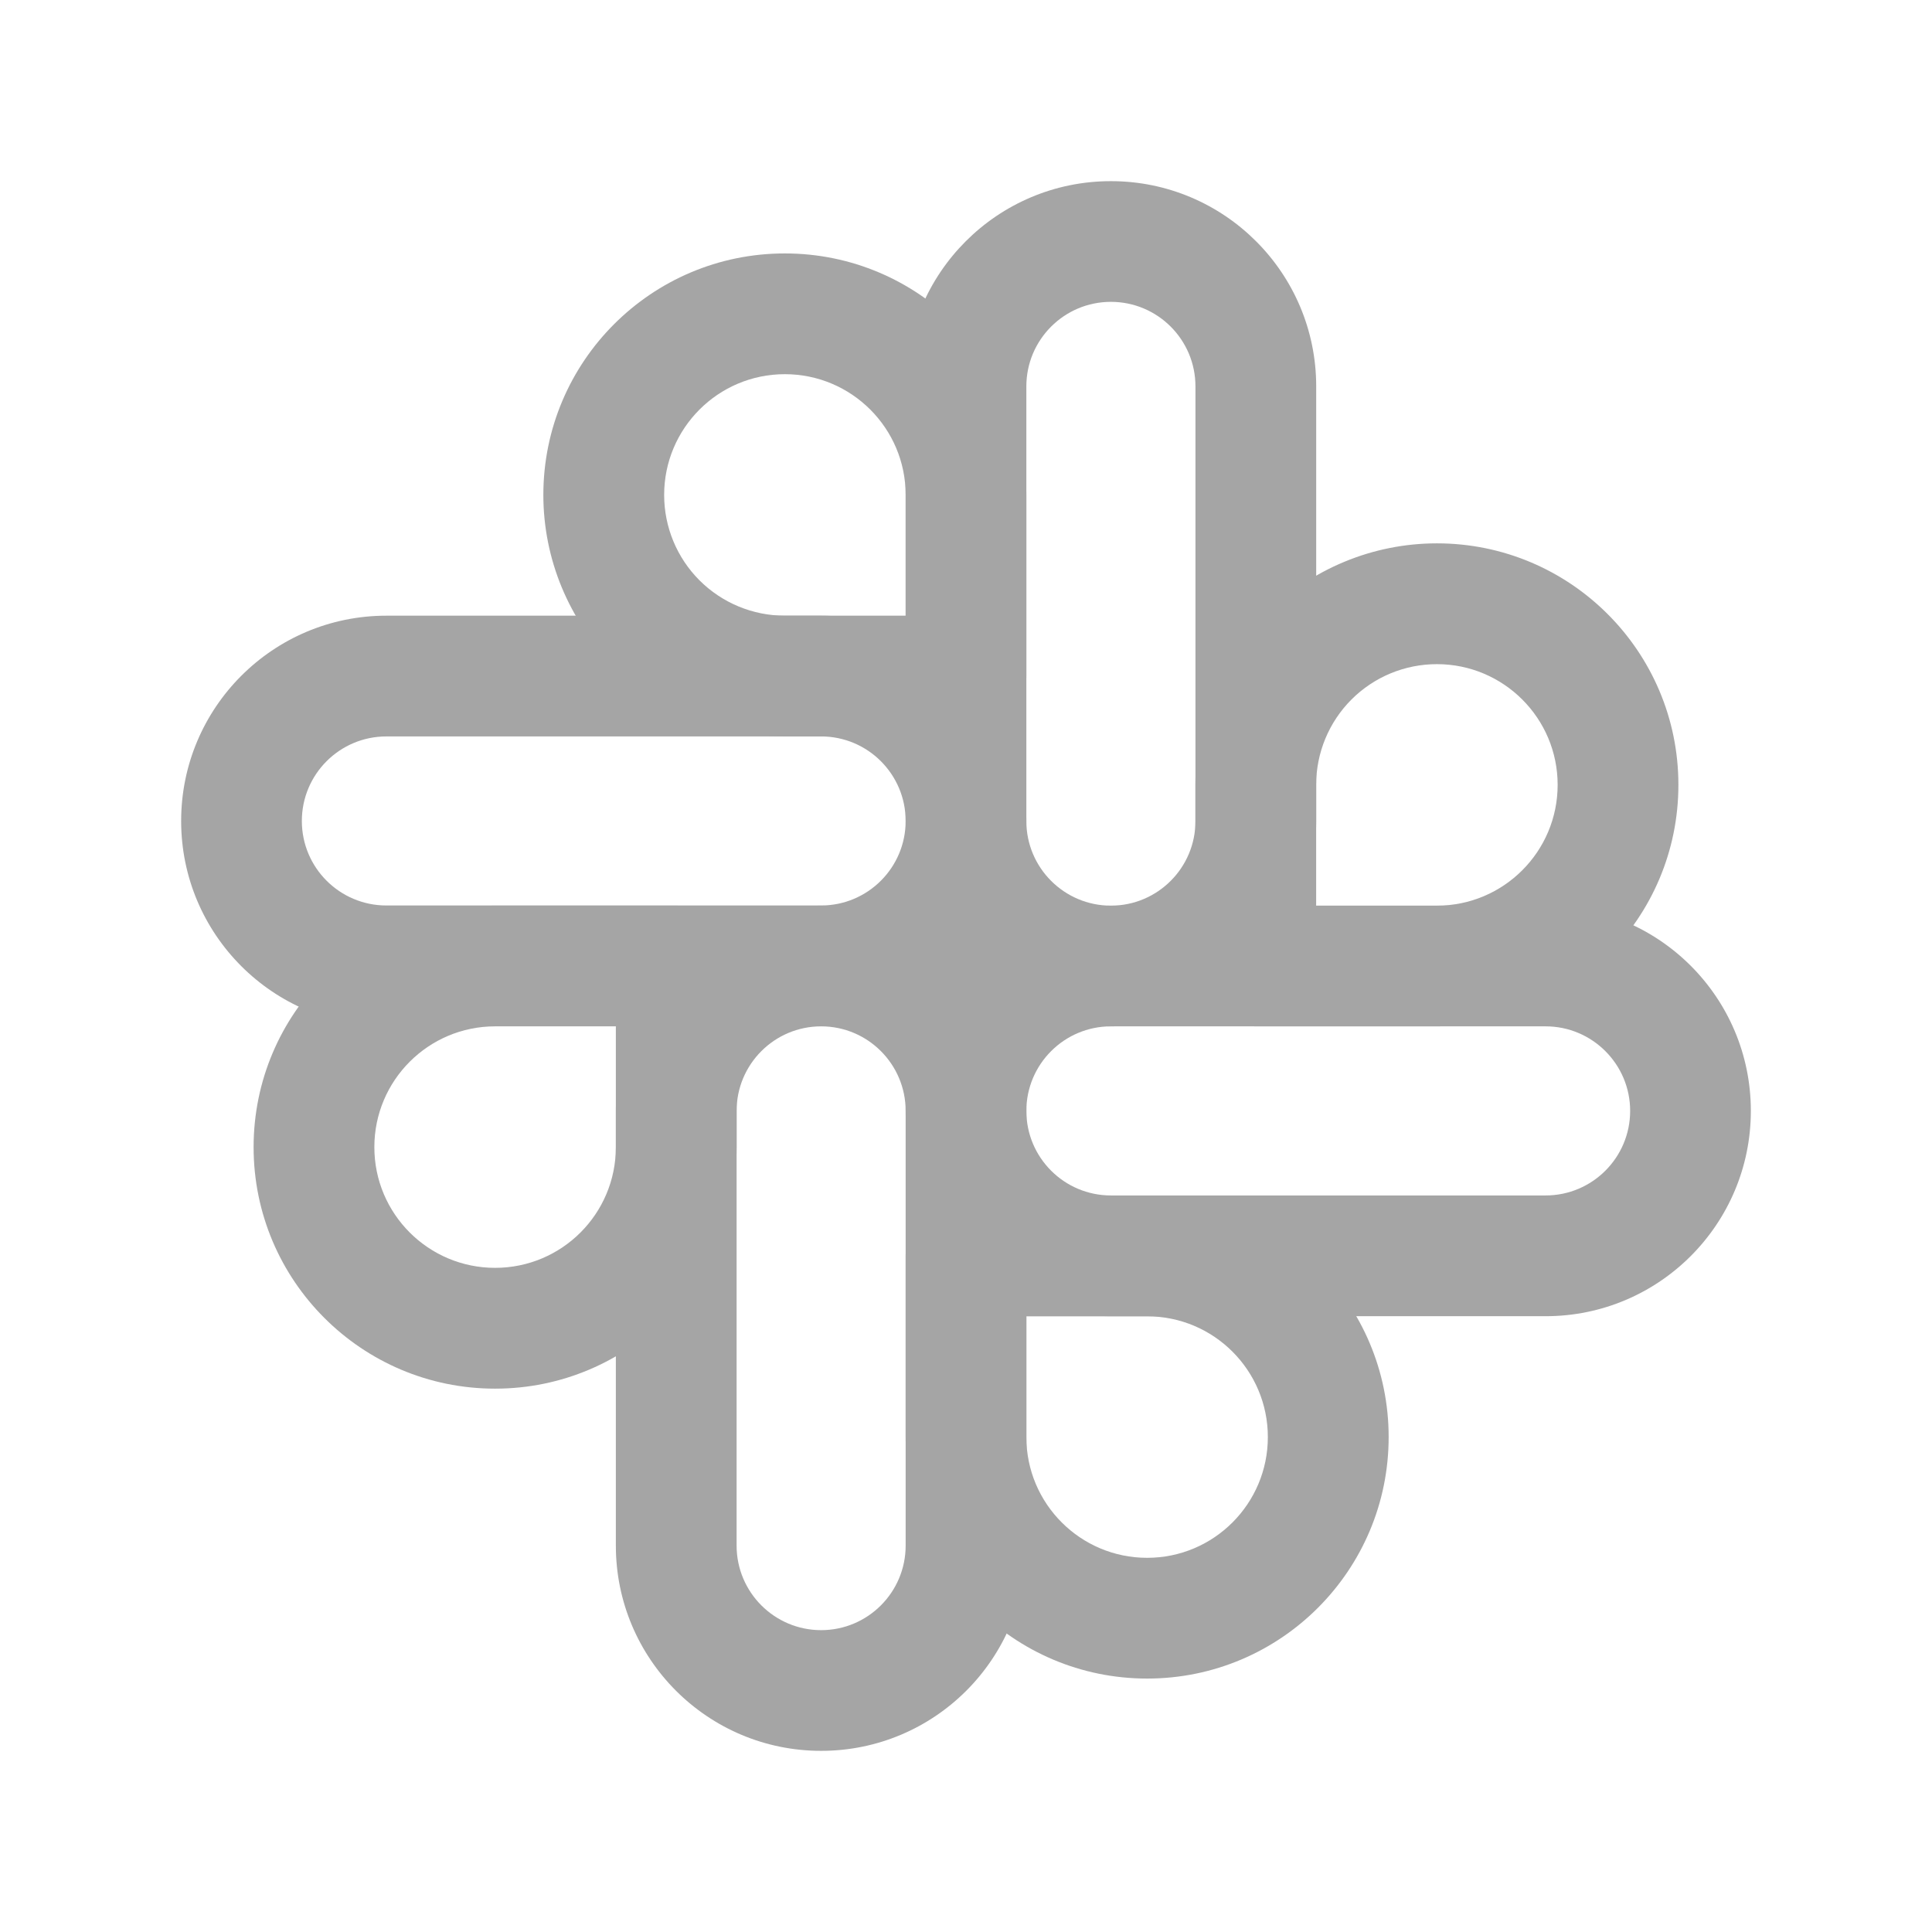
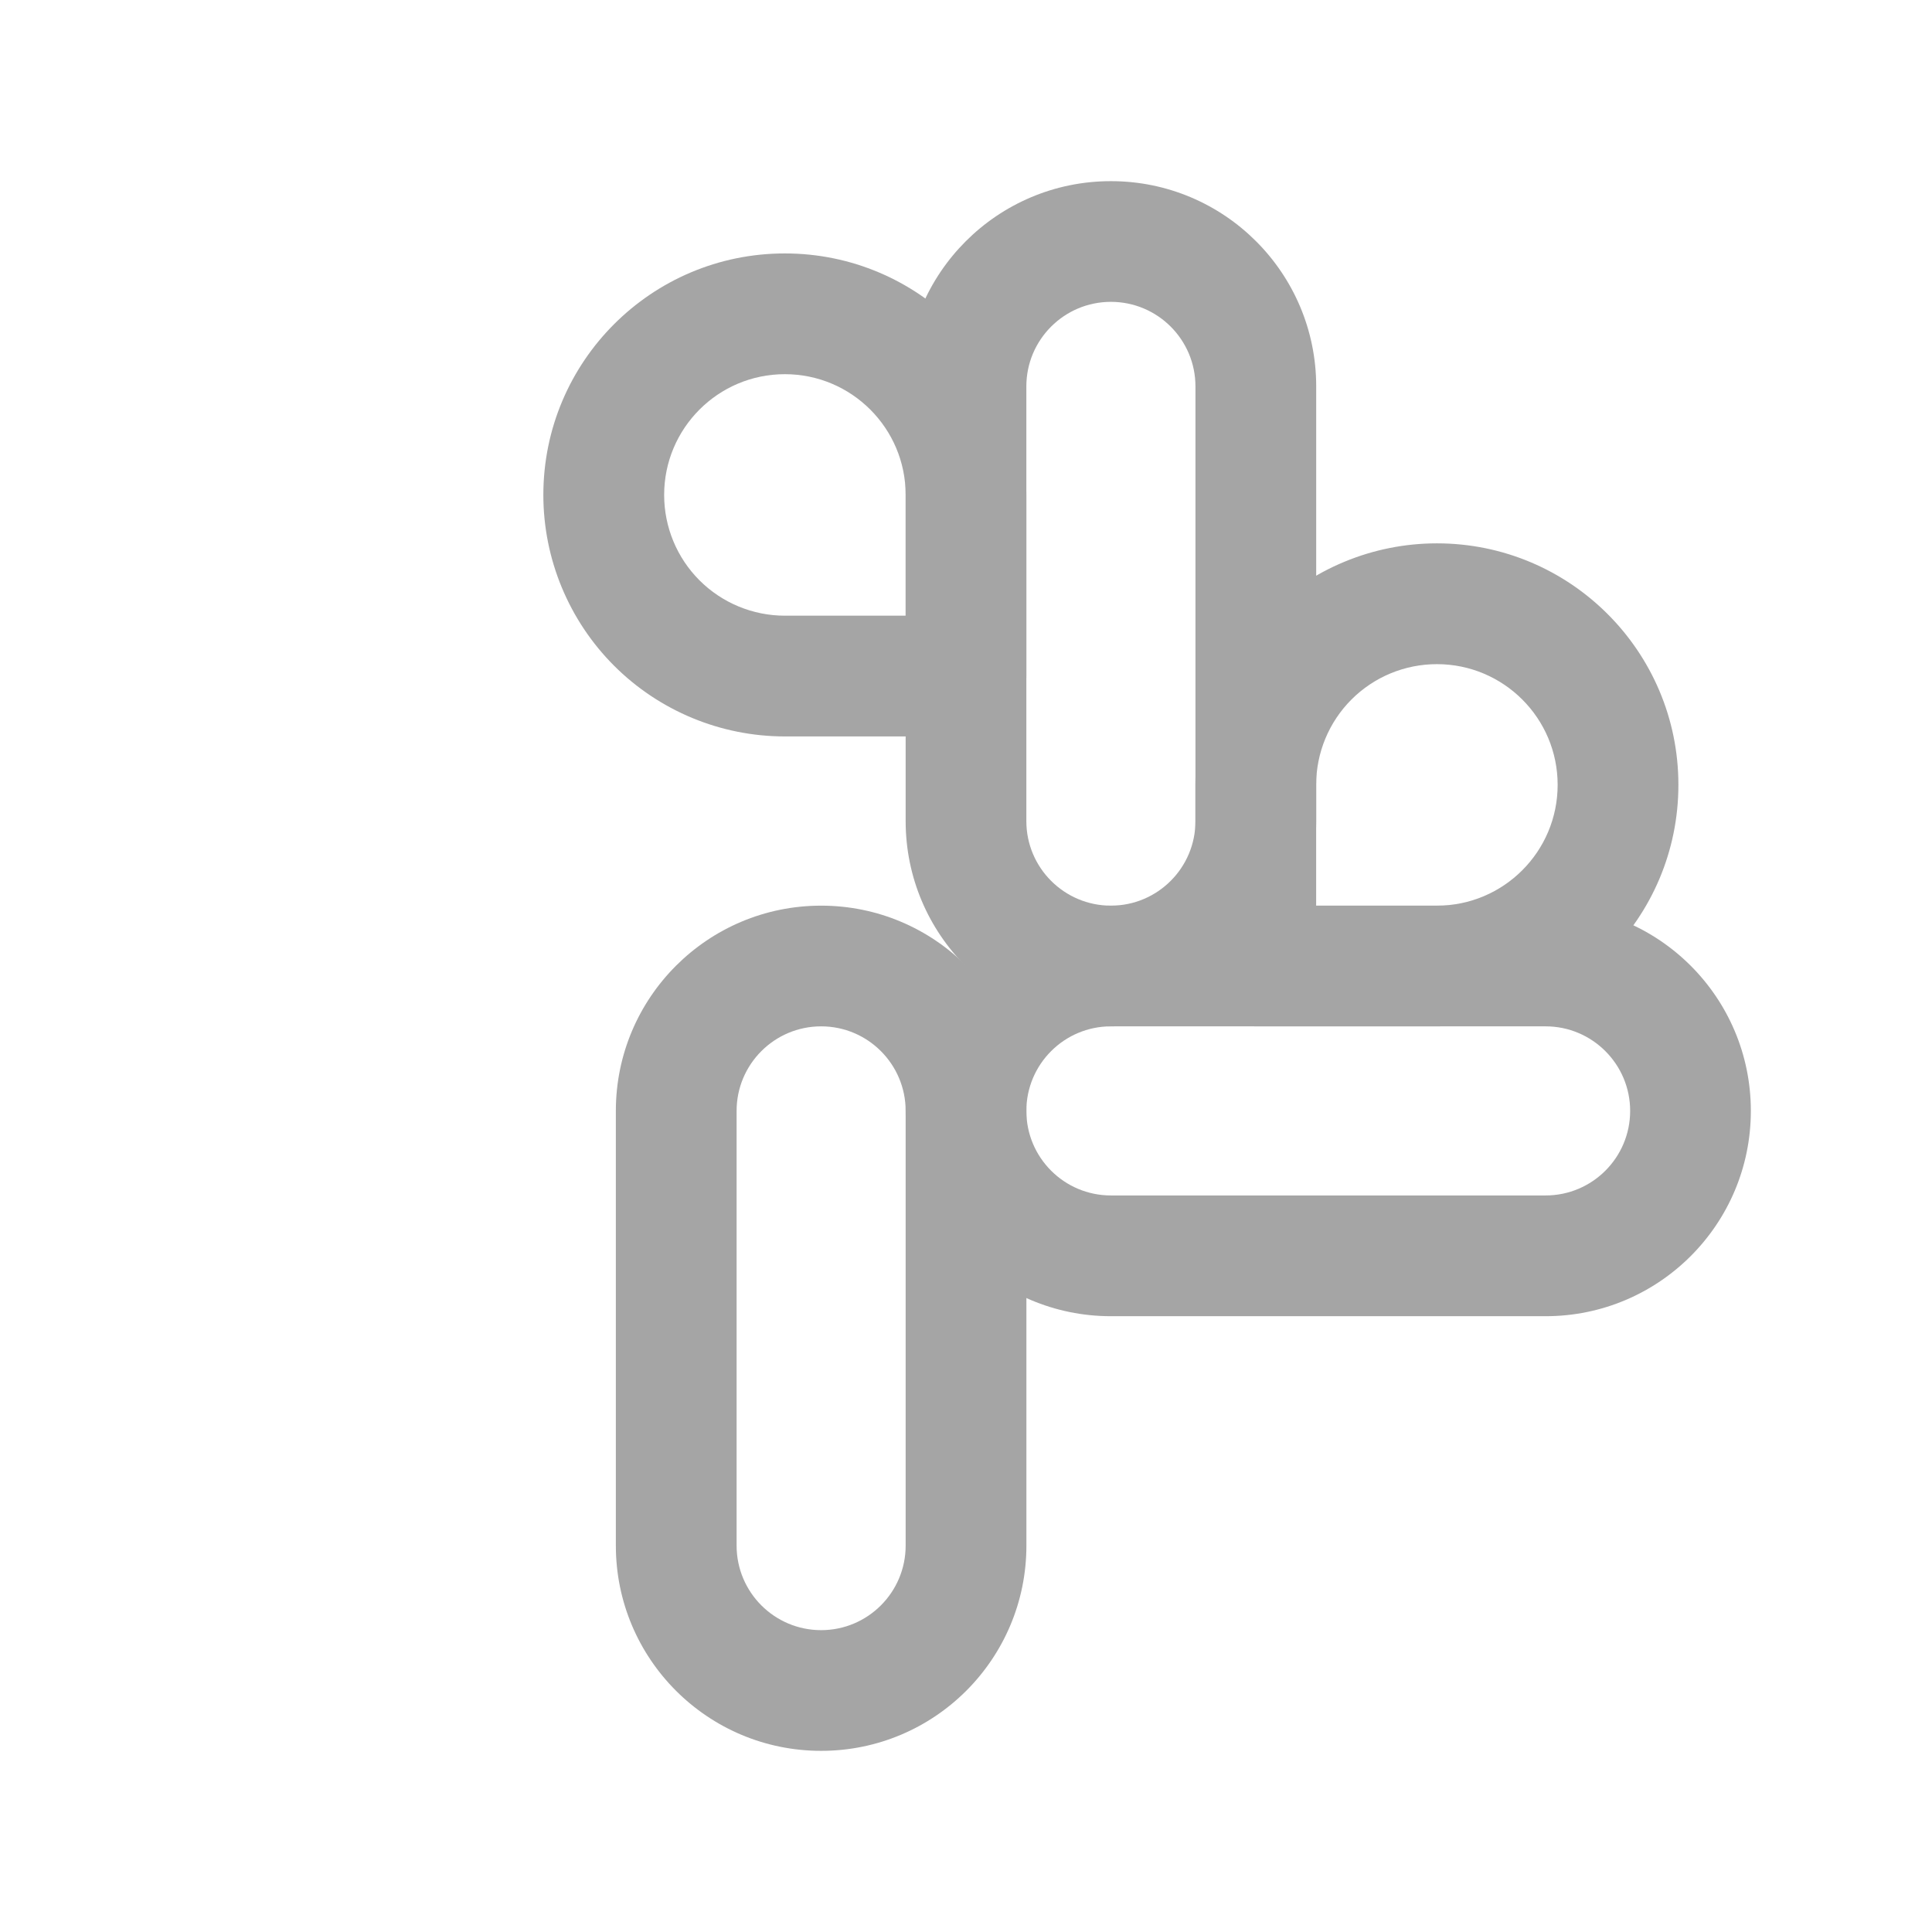
<svg xmlns="http://www.w3.org/2000/svg" width="34" height="34" viewBox="0 0 34 34" fill="none">
-   <path fill-rule="evenodd" clip-rule="evenodd" d="M8.713 18.062C7.539 18.062 6.588 19.014 6.588 20.188C6.588 21.361 7.539 22.312 8.713 22.312C9.887 22.312 10.838 21.361 10.838 20.188V18.062H8.713ZM8.713 15.938H11.9C12.487 15.938 12.963 16.413 12.963 17V20.188C12.963 22.535 11.06 24.438 8.713 24.438C6.366 24.438 4.463 22.535 4.463 20.188C4.463 17.84 6.366 15.938 8.713 15.938Z" fill="#A5A5A5" />
  <path fill-rule="evenodd" clip-rule="evenodd" d="M15.938 8.71C15.938 7.537 14.986 6.585 13.812 6.585C12.639 6.585 11.688 7.537 11.688 8.71C11.688 9.274 11.911 9.814 12.31 10.213C12.708 10.611 13.249 10.835 13.812 10.835H15.938V8.71ZM18.062 8.71V11.898C18.062 12.485 17.587 12.96 17 12.96H13.812C12.685 12.96 11.604 12.512 10.807 11.716C10.01 10.918 9.562 9.837 9.562 8.71C9.562 6.363 11.465 4.46 13.812 4.46C16.16 4.46 18.062 6.363 18.062 8.71Z" fill="#A5A5A5" />
  <path fill-rule="evenodd" clip-rule="evenodd" d="M25.287 15.938C26.46 15.938 27.412 14.986 27.412 13.812C27.412 12.639 26.46 11.688 25.287 11.688C24.723 11.688 24.183 11.911 23.784 12.31C23.386 12.708 23.162 13.249 23.162 13.812V15.938H25.287ZM25.287 9.562C24.16 9.562 23.079 10.01 22.282 10.807C21.485 11.604 21.037 12.685 21.037 13.812V17C21.037 17.587 21.513 18.062 22.099 18.062H25.287C27.634 18.062 29.537 16.16 29.537 13.812C29.537 11.465 27.634 9.562 25.287 9.562Z" fill="#A5A5A5" />
-   <path fill-rule="evenodd" clip-rule="evenodd" d="M18.062 25.29C18.062 26.463 19.014 27.415 20.188 27.415C21.361 27.415 22.312 26.463 22.312 25.29C22.312 24.116 21.361 23.165 20.188 23.165H18.062V25.29ZM24.438 25.29C24.438 22.942 22.535 21.04 20.188 21.04H17C16.413 21.04 15.938 21.515 15.938 22.102V25.29C15.938 27.637 17.84 29.54 20.188 29.54C22.535 29.54 24.438 27.637 24.438 25.29Z" fill="#A5A5A5" />
  <path fill-rule="evenodd" clip-rule="evenodd" d="M15.938 19.55C15.938 17.555 17.555 15.938 19.55 15.938H27.2C29.195 15.938 30.812 17.555 30.812 19.55C30.812 21.545 29.195 23.163 27.2 23.163H19.55C17.555 23.163 15.938 21.545 15.938 19.55ZM19.55 18.062C18.729 18.062 18.062 18.729 18.062 19.55C18.062 20.372 18.729 21.038 19.55 21.038H27.2C28.021 21.038 28.688 20.372 28.688 19.55C28.688 18.729 28.021 18.062 27.2 18.062H19.55Z" fill="#A5A5A5" />
  <path fill-rule="evenodd" clip-rule="evenodd" d="M14.451 18.062C13.629 18.062 12.963 18.729 12.963 19.55V27.2C12.963 28.021 13.629 28.688 14.451 28.688C15.272 28.688 15.938 28.021 15.938 27.2V19.55C15.938 18.729 15.272 18.062 14.451 18.062ZM10.838 19.55C10.838 17.555 12.455 15.938 14.451 15.938C16.446 15.938 18.063 17.555 18.063 19.55V27.2C18.063 29.195 16.446 30.812 14.451 30.812C12.455 30.812 10.838 29.195 10.838 27.2V19.55Z" fill="#A5A5A5" />
  <path fill-rule="evenodd" clip-rule="evenodd" d="M19.55 5.312C18.729 5.312 18.062 5.978 18.062 6.8V14.45C18.062 15.271 18.729 15.938 19.55 15.938C20.372 15.938 21.038 15.271 21.038 14.45V6.8C21.038 5.978 20.372 5.312 19.55 5.312ZM15.938 6.8C15.938 4.805 17.555 3.188 19.55 3.188C21.545 3.188 23.163 4.805 23.163 6.8V14.45C23.163 16.445 21.545 18.062 19.55 18.062C17.555 18.062 15.938 16.445 15.938 14.45V6.8Z" fill="#A5A5A5" />
-   <path fill-rule="evenodd" clip-rule="evenodd" d="M6.8 12.96C5.978 12.96 5.312 13.626 5.312 14.448C5.312 15.269 5.978 15.935 6.8 15.935H14.45C15.271 15.935 15.938 15.269 15.938 14.448C15.938 13.626 15.271 12.96 14.45 12.96H6.8ZM3.188 14.448C3.188 12.453 4.805 10.835 6.8 10.835H14.45C16.445 10.835 18.062 12.453 18.062 14.448C18.062 16.443 16.445 18.06 14.45 18.06H6.8C4.805 18.06 3.188 16.443 3.188 14.448Z" fill="#A5A5A5" />
</svg>